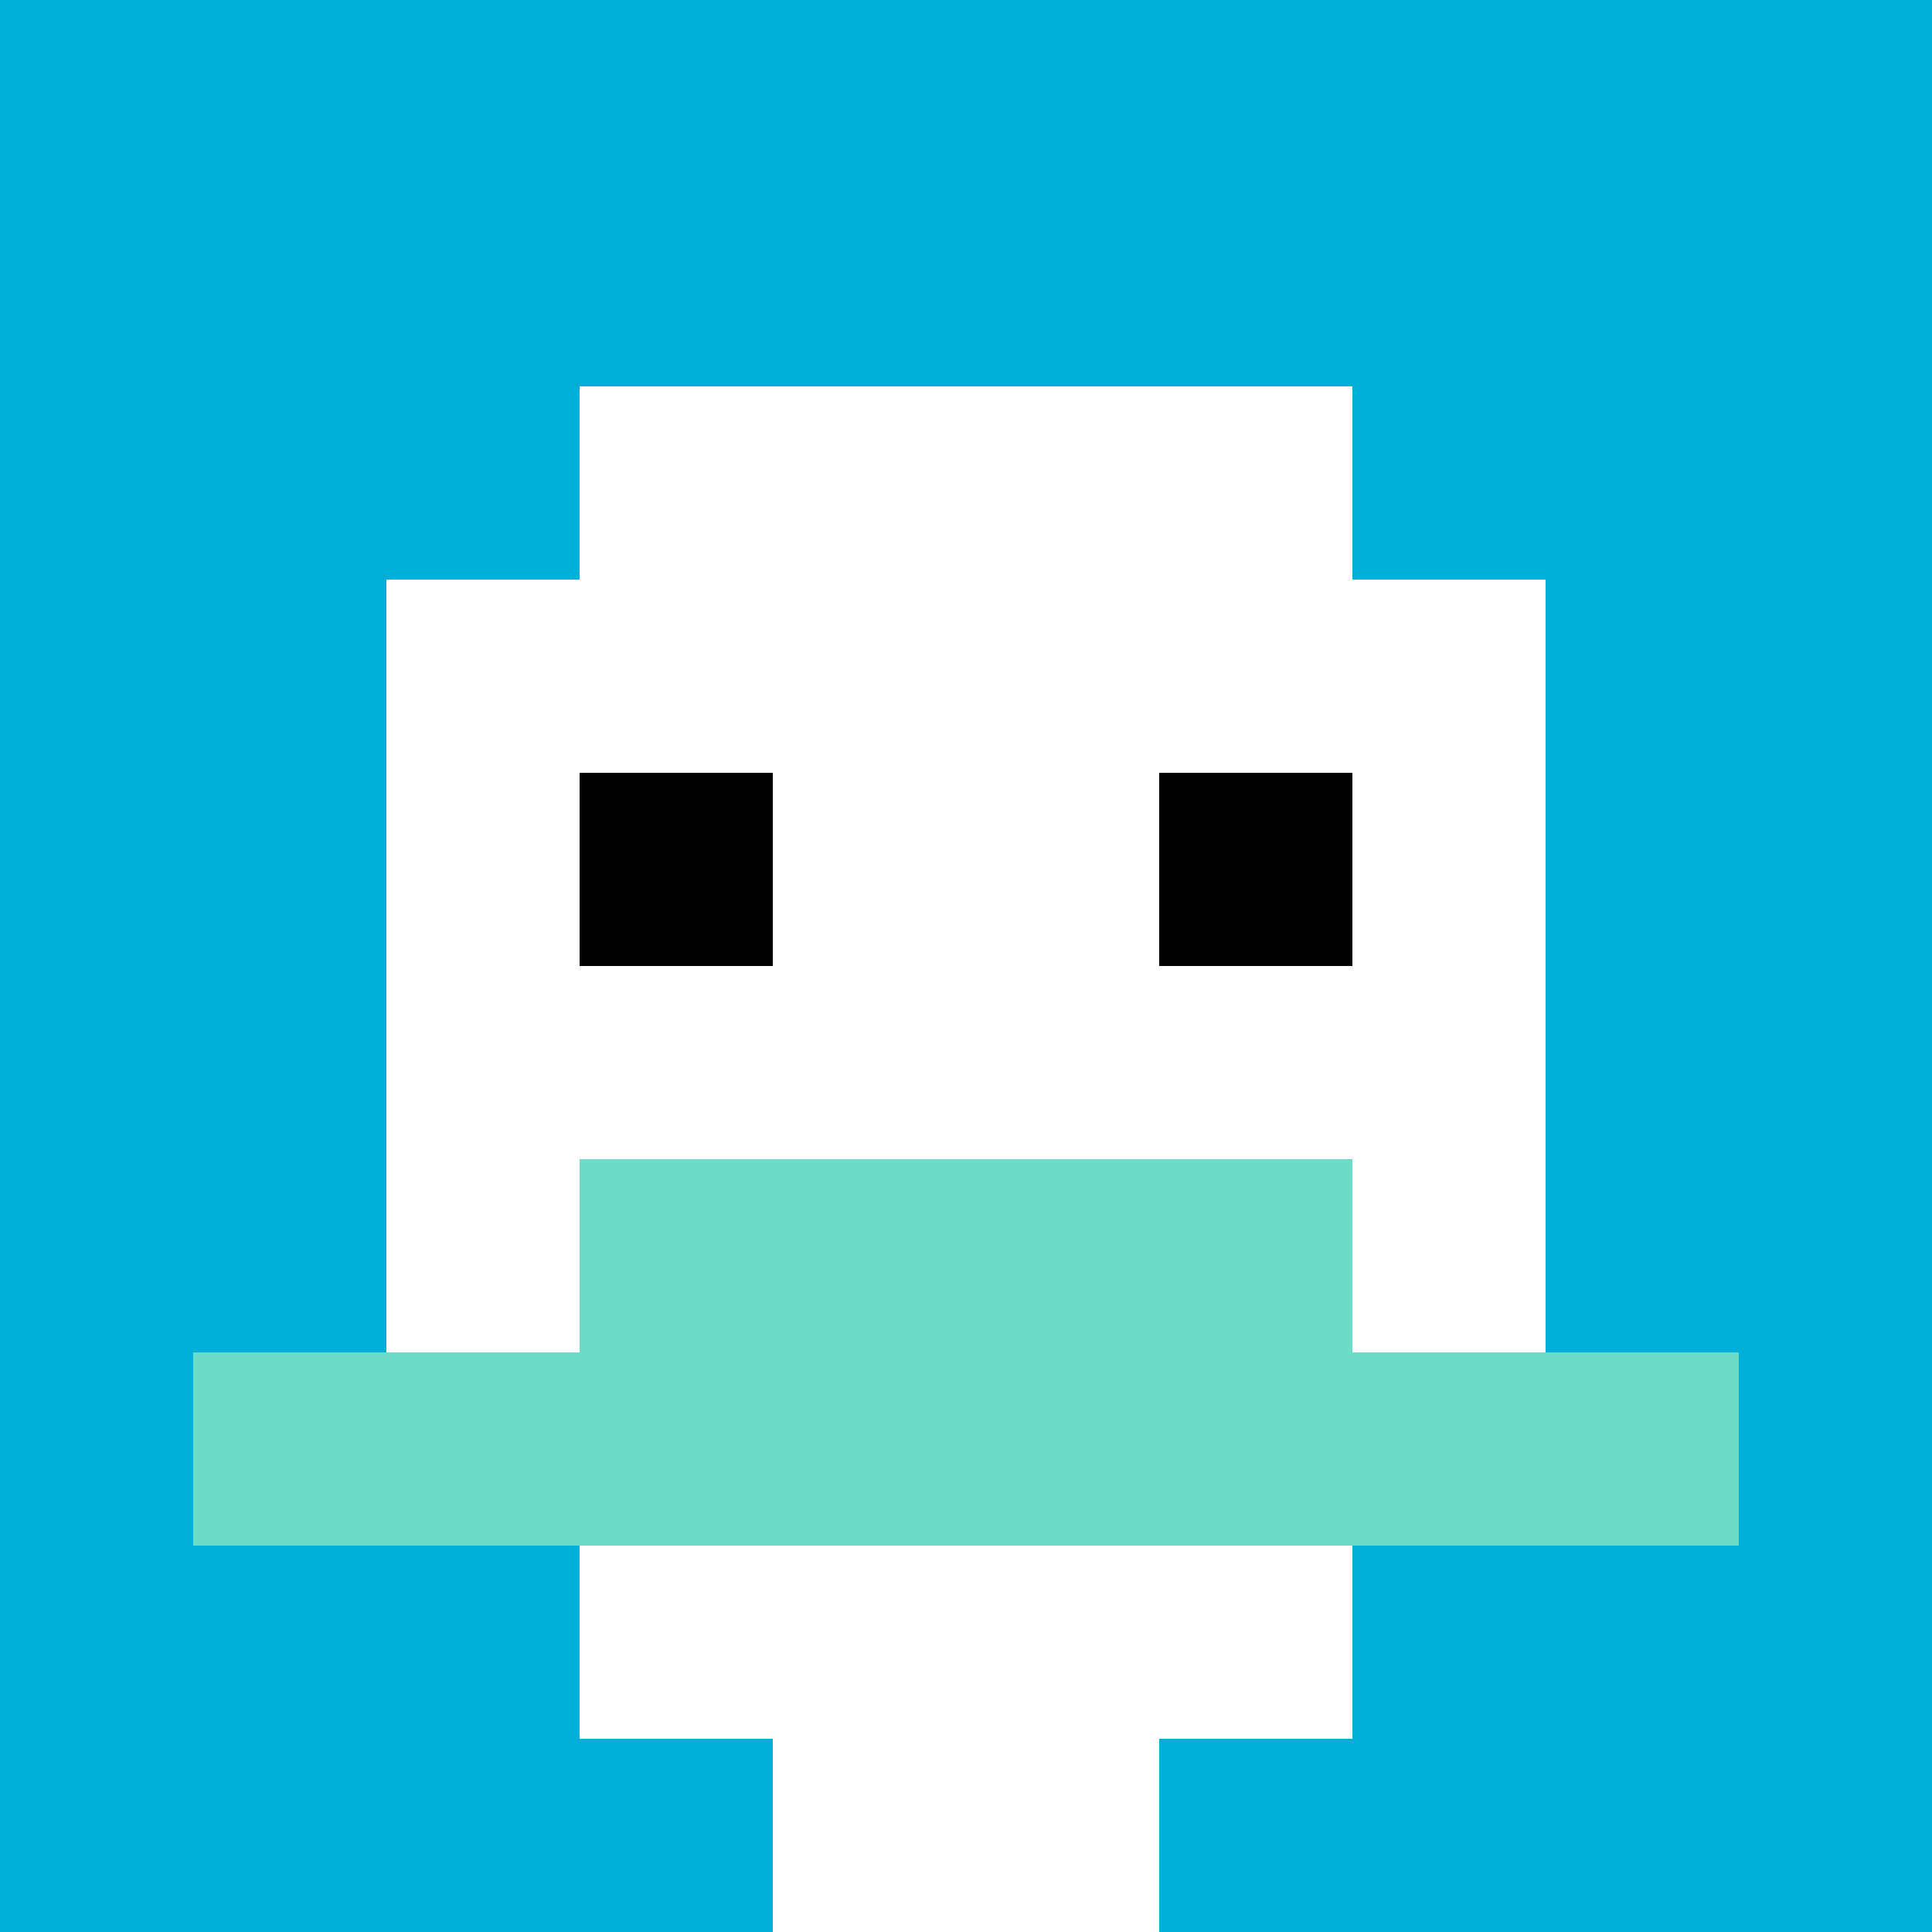
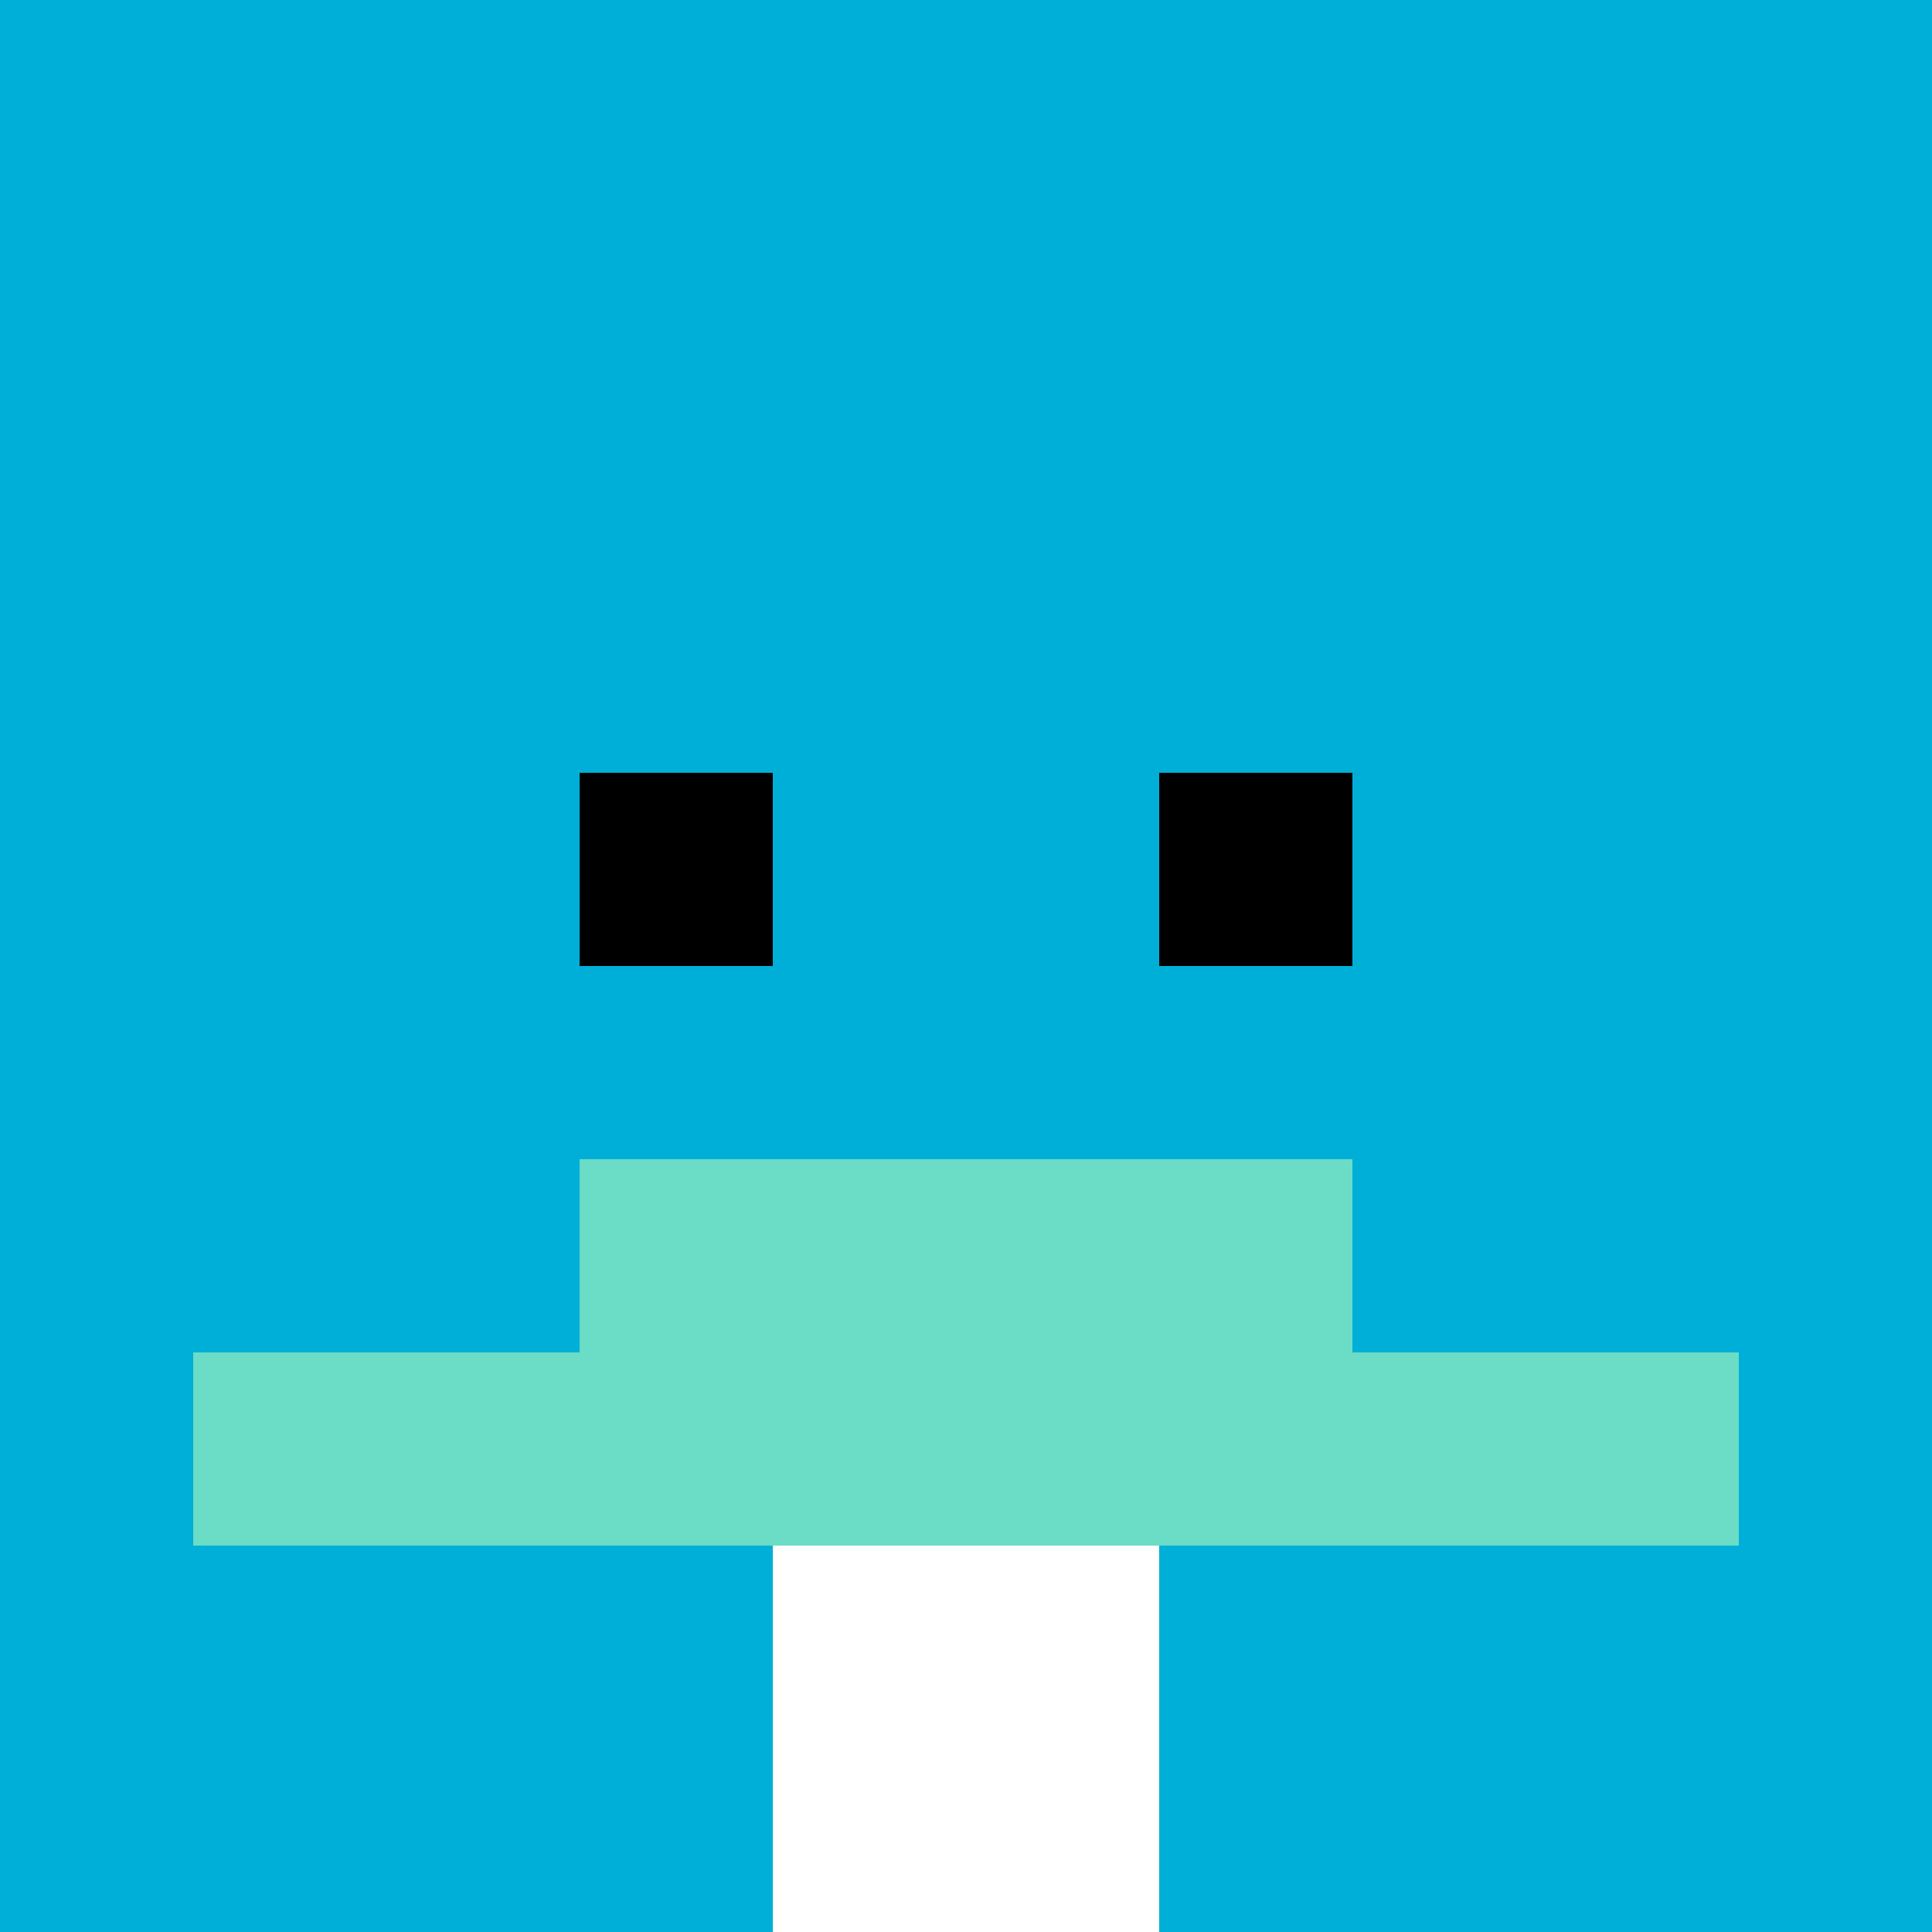
<svg xmlns="http://www.w3.org/2000/svg" version="1.1" width="734" height="734">
  <title>'goose-pfp-940392' by Dmitri Cherniak</title>
  <desc>seed=940392
backgroundColor=#ffffff
padding=20
innerPadding=0
timeout=500
dimension=1
border=false
Save=function(){return n.handleSave()}
frame=29

Rendered at Wed Sep 18 2024 23:09:45 GMT+0200 (hora de verano de Europa central)
Generated in &lt;1ms
</desc>
  <defs />
  <rect width="100%" height="100%" fill="#ffffff" />
  <g>
    <g id="0-0">
      <rect x="0" y="0" height="734" width="734" fill="#00AFD7" />
      <g>
-         <rect id="0-0-3-2-4-7" x="220.2" y="146.8" width="293.6" height="513.8" fill="#ffffff" />
-         <rect id="0-0-2-3-6-5" x="146.8" y="220.2" width="440.4" height="367" fill="#ffffff" />
        <rect id="0-0-4-8-2-2" x="293.6" y="587.2" width="146.8" height="146.8" fill="#ffffff" />
        <rect id="0-0-1-7-8-1" x="73.4" y="513.8" width="587.2" height="73.4" fill="#6BDCC5" />
        <rect id="0-0-3-6-4-2" x="220.2" y="440.4" width="293.6" height="146.8" fill="#6BDCC5" />
        <rect id="0-0-3-4-1-1" x="220.2" y="293.6" width="73.4" height="73.4" fill="#000000" />
        <rect id="0-0-6-4-1-1" x="440.4" y="293.6" width="73.4" height="73.4" fill="#000000" />
      </g>
-       <rect x="0" y="0" stroke="white" stroke-width="0" height="734" width="734" fill="none" />
    </g>
  </g>
</svg>